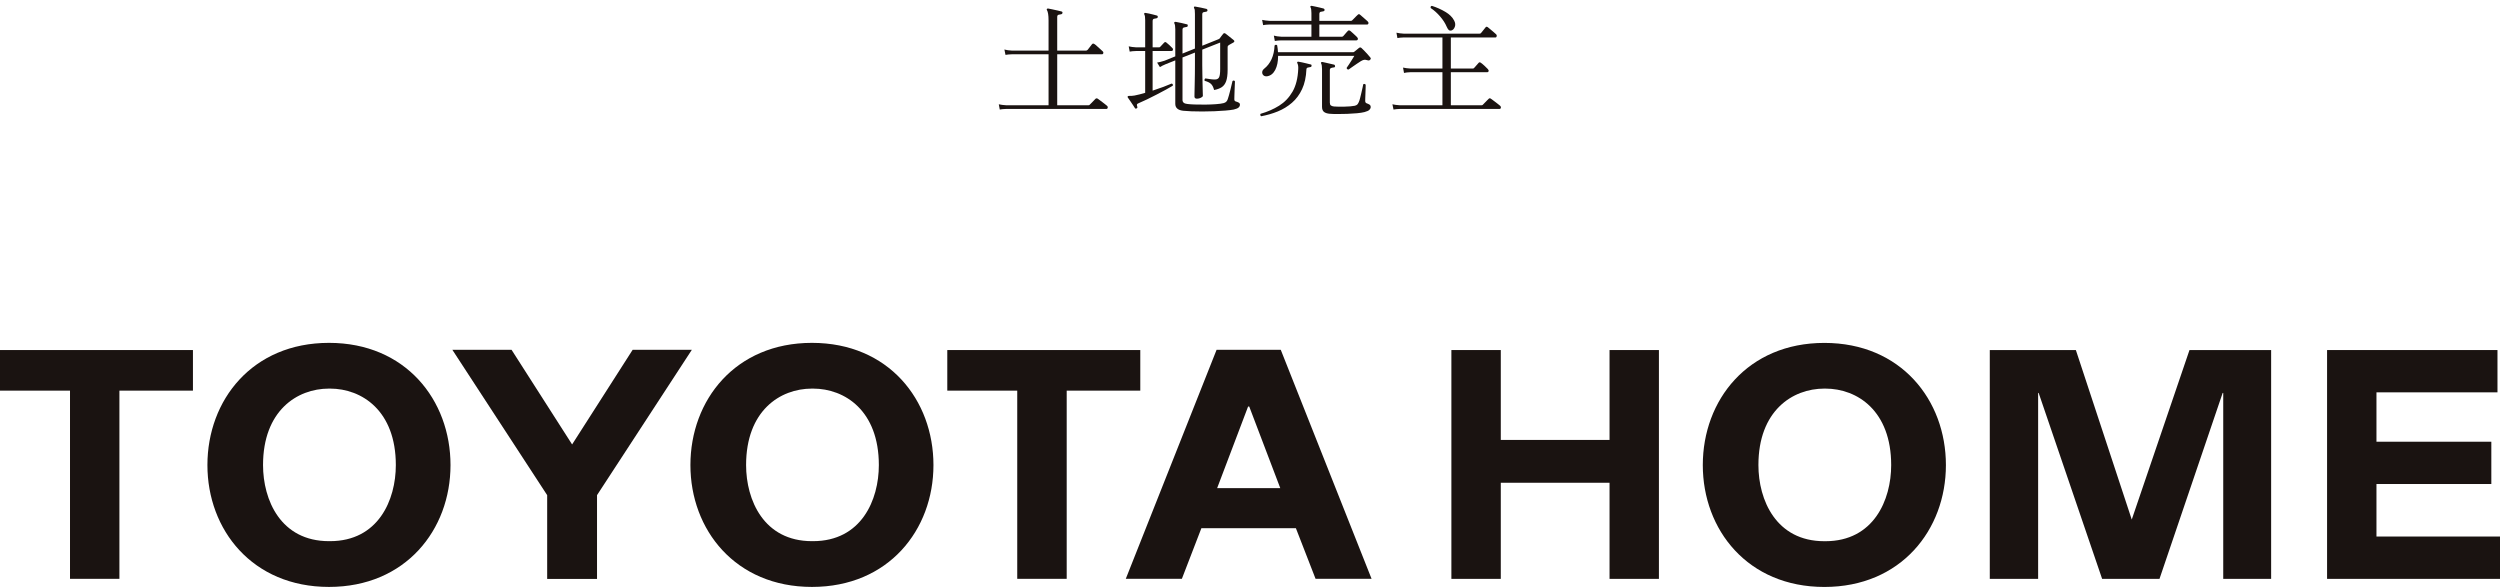
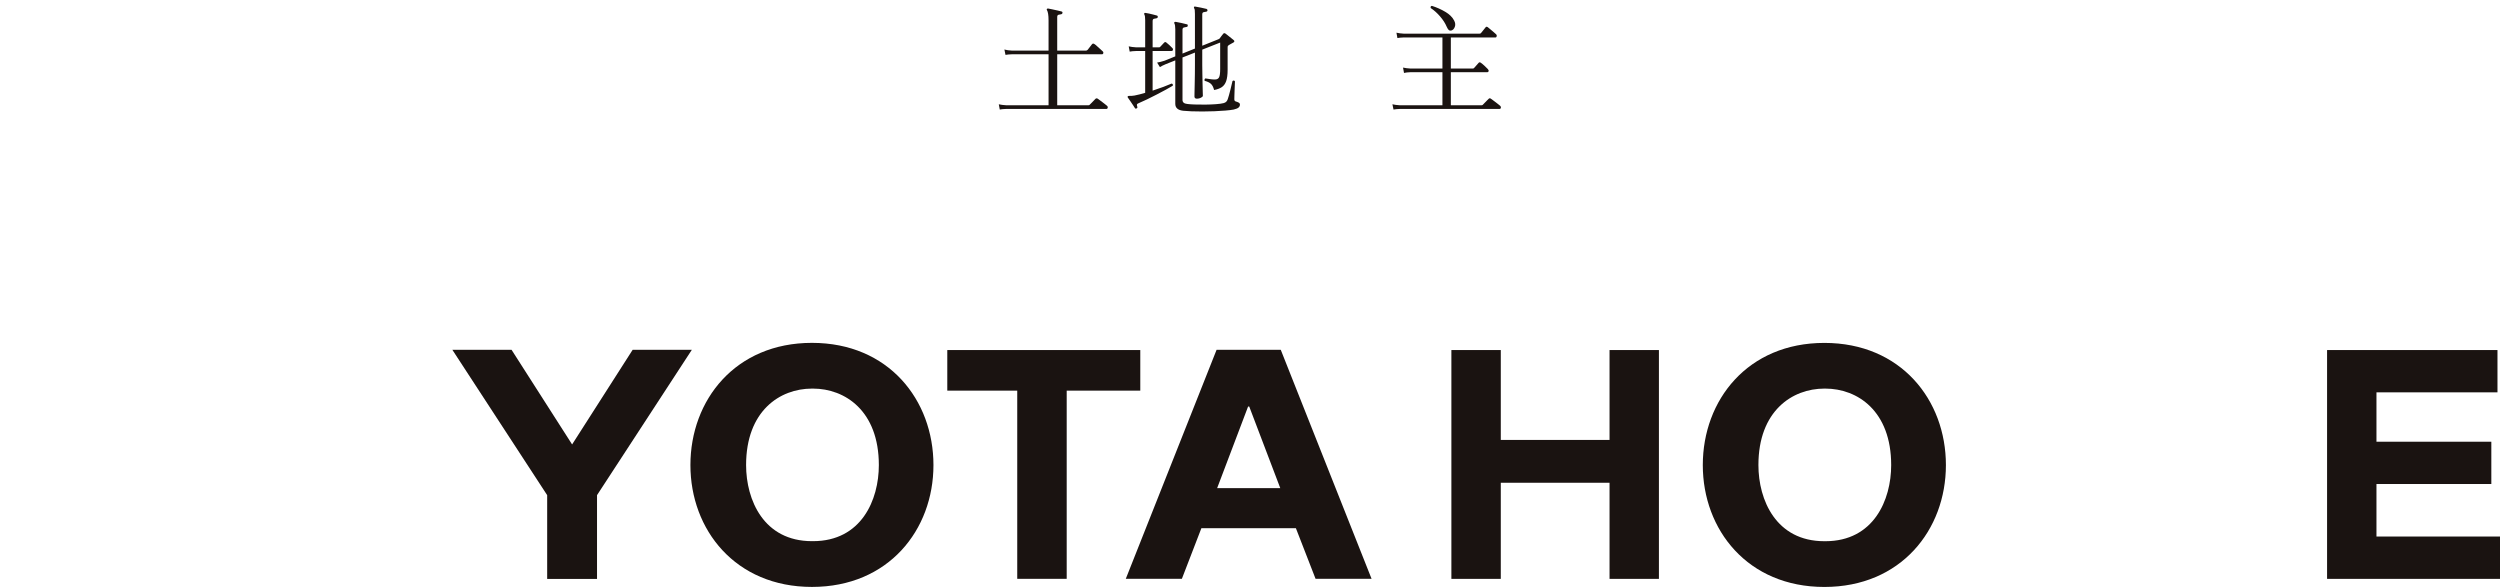
<svg xmlns="http://www.w3.org/2000/svg" id="_レイヤー_2" width="327.926" height="76.991" viewBox="0 0 327.926 76.991">
  <defs>
    <style>.cls-1{fill:#1a1311;}</style>
  </defs>
  <g id="_レイヤー_2-2">
    <path class="cls-1" d="M131.139,14.369l-.127-.69c.266.065.592.107.976.129h5.552v-6.688h-4.8c-.352.01-.635.037-.849.08l-.144-.705c.267.076.597.123.992.144h4.8v-3.951c0-.363-.019-.654-.057-.873-.037-.219-.088-.381-.151-.488-.054-.053-.054-.105,0-.16.032-.041.085-.059.16-.047.117.021.29.055.52.103.229.049.461.1.695.152s.41.096.527.127c.107.033.15.096.129.193-.011.096-.07.154-.176.176-.107.01-.219.031-.336.065-.118.031-.176.127-.176.287v4.416h3.76c.096,0,.176-.037.24-.111.053-.076.148-.197.287-.369.139-.17.23-.287.272-.352.086-.107.193-.117.32-.031.086.053.197.143.336.272.139.127.277.254.416.375.139.123.24.217.305.281.096.074.133.162.111.264s-.08.152-.176.152h-5.871v6.688h4.096c.074,0,.127-.021.16-.065.031-.031.105-.105.224-.223.117-.119.231-.236.344-.353s.179-.185.2-.207c.085-.074.182-.08.288-.016.054.031.171.117.352.256.182.139.36.273.536.408.176.133.285.221.328.264.086.074.117.162.096.264s-.074.152-.16.152h-13.136c-.362.01-.65.037-.864.08Z" />
    <path class="cls-1" d="M149.108,14.209c-.107.065-.188.053-.24-.033-.043-.074-.125-.201-.248-.383s-.248-.369-.376-.56-.23-.336-.304-.432c-.054-.065-.054-.123,0-.176.021-.033.096-.049.224-.049h.265c.101,0,.231-.016.392-.047.214-.043.436-.094.672-.152.234-.059.475-.125.72-.201v-5.486h-1.168c-.362.01-.65.037-.863.08l-.129-.69c.268.065.592.107.977.129h1.184v-3.553c0-.395-.037-.644-.111-.752-.032-.053-.032-.111,0-.176.042-.043.096-.053.16-.031.117.01.269.037.455.08.188.041.373.088.56.135.186.049.338.088.456.121.106.031.149.096.128.191,0,.096-.059.154-.176.176-.107.012-.217.031-.328.065-.112.031-.168.133-.168.305v3.439h.848c.074,0,.128-.027.16-.08.065-.065.152-.158.264-.281.112-.121.19-.205.232-.248.096-.105.197-.111.304-.016.106.076.235.185.384.328.149.144.273.264.368.361.097.084.131.176.104.272-.027.096-.088.144-.184.144h-2.481v5.199c.49-.16.957-.322,1.4-.488.441-.166.808-.312,1.096-.44.148.043.197.139.144.287-.224.139-.522.31-.895.512-.374.203-.776.416-1.209.641-.432.225-.857.438-1.279.641s-.797.373-1.128.512c-.106.043-.168.094-.185.152-.016.059-.002.152.041.279.042.096.021.17-.065.225ZM155.203,14.529c-.693-.076-1.04-.379-1.04-.912v-5.697l-1.248.496c-.331.139-.587.268-.768.385l-.368-.592c.267-.043.586-.123.96-.24l1.424-.576v-3.568c0-.191-.011-.35-.032-.471-.021-.123-.047-.211-.08-.266-.053-.062-.053-.121,0-.176.021-.031.075-.047.16-.047.203.031.445.08.729.143.282.065.525.123.729.176.105.012.148.076.127.193-.01.105-.069.16-.176.16-.106.01-.219.035-.336.072s-.176.135-.176.295v3.121l1.632-.656V1.824c0-.256-.008-.432-.024-.527-.016-.096-.045-.17-.088-.225-.031-.053-.031-.111,0-.176.043-.043.096-.053.16-.031.192.031.435.076.729.135.293.059.541.115.744.168.085.033.127.096.127.193-.01.096-.068.154-.176.176-.117.01-.231.031-.344.062-.111.033-.168.129-.168.289v4.111l2.112-.848c.074-.031.133-.068.176-.111.075-.096.149-.197.224-.305.074-.105.149-.203.225-.287.074-.107.176-.123.304-.049.064.043.171.125.319.248.15.123.299.242.449.359.148.119.256.203.319.256.128.119.112.225-.048.32-.086.043-.179.094-.279.152-.102.059-.19.109-.265.152-.075.043-.128.082-.16.119-.032.039-.048.115-.048.232v2.912c0,.641-.065,1.139-.191,1.496-.129.357-.323.621-.584.793-.262.17-.596.293-1,.367-.086-.352-.219-.615-.4-.793-.182-.176-.459-.31-.832-.406-.032-.065-.037-.129-.016-.193.021-.062.059-.105.111-.127.149.021.342.051.576.088s.453.055.656.055c.277,0,.464-.096.56-.287.097-.191.144-.549.144-1.072v-3.488c-.043.012-.287.107-.735.289s-.987.395-1.616.639v2.018c0,.361.006.762.016,1.199.011.438.019.861.024,1.272.005.412.013.76.024,1.049.01.287.016.459.016.512,0,.086-.083.17-.248.256-.166.086-.339.129-.519.129-.225,0-.336-.098-.336-.289,0-.043.002-.211.008-.504.005-.293.013-.652.023-1.08.011-.426.019-.869.024-1.328.005-.459.008-.869.008-1.232v-1.615l-1.632.641v5.568c0,.309.202.484.607.527.214.031.537.057.969.072s.898.021,1.4.016c.5-.006.973-.023,1.416-.057.441-.031.781-.08,1.016-.143.148-.043.264-.107.344-.193.08-.084.141-.191.184-.32.043-.117.096-.289.16-.519.065-.229.128-.473.192-.729.064-.256.12-.49.168-.703s.083-.357.104-.432c.138-.096.244-.08.319.047,0,.065-.005.211-.017.441-.01.229-.021.478-.031.752-.011.272-.019.519-.024.744-.005.223-.008.361-.008.416,0,.158.069.256.208.287.149.043.274.094.376.152s.151.146.151.264c0,.139-.055.262-.168.367-.111.107-.327.197-.647.273-.277.053-.64.098-1.088.135s-.934.066-1.456.088-1.045.033-1.568.033c-.522,0-1.002-.008-1.44-.025-.438-.016-.795-.039-1.072-.07Z" />
-     <path class="cls-1" d="M165.427,15.248c-.064-.043-.101-.096-.112-.16-.01-.062,0-.117.033-.16.895-.256,1.706-.609,2.432-1.062.725-.453,1.312-1.066,1.76-1.84.447-.773.698-1.77.752-2.984.01-.182.002-.336-.023-.465-.027-.127-.057-.219-.088-.272-.055-.065-.055-.123,0-.176.021-.043.074-.053.159-.033.106.012.261.041.464.088.203.049.408.098.616.144.208.049.37.088.488.121.106.01.149.074.128.191-.011.107-.07.16-.176.16-.107.01-.214.031-.32.065-.107.031-.166.105-.176.223-.043,1.014-.232,1.881-.568,2.602-.336.719-.779,1.316-1.328,1.791s-1.17.854-1.863,1.137c-.693.281-1.42.492-2.177.631ZM167.219,5.377l-.128-.705c.267.076.593.123.976.144h3.953v-1.6h-5.488c-.352.01-.635.037-.848.08l-.129-.688c.267.062.592.105.977.127h5.488v-1.008c0-.395-.038-.644-.112-.752-.043-.065-.043-.123,0-.176.054-.031.106-.043.159-.031.117.021.275.053.473.096s.397.088.6.135c.203.049.363.088.48.121.085.031.128.096.128.191-.011.096-.069.154-.177.176-.117.012-.231.033-.344.065-.111.031-.168.133-.168.305v.879h4.144c.065,0,.117-.021.16-.065.031-.031.102-.1.207-.207.107-.107.214-.217.32-.328.107-.111.176-.178.209-.199.096-.098.191-.102.287-.018.054.043.149.127.288.248.139.123.282.248.433.377.148.127.244.213.287.256.097.096.131.19.104.279-.026.092-.083.137-.168.137h-6.272v1.6h2.961c.064,0,.122-.025.176-.08.031-.031.09-.098.176-.199.085-.102.17-.201.256-.297s.144-.16.176-.191c.074-.074.171-.08.288-.016.064.043.157.123.28.24s.248.231.376.344c.128.111.214.193.256.248.097.096.13.191.104.287-.027.096-.094.144-.2.144h-9.841c-.352.01-.635.037-.848.08ZM166.243,10c-.214.033-.382-.004-.505-.111-.122-.107-.181-.246-.176-.416.006-.17.094-.326.265-.465.405-.318.726-.732.96-1.238.234-.508.367-1.107.4-1.801.105-.117.218-.129.336-.031.031.158.056.315.072.463.016.15.028.299.039.447h9.856c.064,0,.122-.025.176-.078.054-.043.149-.121.288-.232.139-.113.245-.201.32-.264.117-.076.224-.065.32.031.084.074.201.19.352.344.148.154.299.315.447.48.15.166.262.295.336.393.097.105.102.201.017.287-.085.117-.208.15-.368.096-.171-.053-.312-.074-.424-.065-.112.012-.259.07-.44.176-.129.076-.305.191-.529.346-.223.154-.44.303-.647.447s-.354.248-.44.312c-.17,0-.256-.074-.256-.225.074-.096.179-.248.312-.455.133-.209.27-.422.408-.641s.234-.377.287-.473h-10c0,.748-.125,1.361-.375,1.84-.251.48-.596.758-1.032.832ZM174.451,14.928c-.363-.031-.627-.117-.792-.256s-.248-.357-.248-.656v-4.928c0-.373-.038-.623-.112-.752-.043-.062-.043-.117,0-.16.032-.041.086-.059.16-.047.117.021.272.055.464.103s.39.094.593.137c.201.043.361.08.479.111.085.031.128.102.128.209-.011.105-.069.158-.176.158-.117.012-.232.035-.344.072-.112.039-.168.137-.168.297v4.24c0,.182.045.307.135.375.092.07.227.115.408.137.129.01.312.019.553.023.24.006.501.006.783,0,.283-.004.55-.018.801-.039.25-.021.45-.049.6-.08.149-.043.256-.096.32-.16s.128-.166.191-.305c.054-.105.109-.272.168-.496.059-.223.117-.463.176-.719s.113-.492.16-.705c.049-.213.078-.357.088-.432.054-.043.113-.057.177-.041.064.018.112.051.144.105,0,.062-.002.199-.008.408-.006.207-.014.434-.023.68-.012.244-.019.463-.024.656-.005.191-.008.315-.008.367,0,.17.064.277.192.32.148.053.273.111.375.176s.152.17.152.32c0,.127-.057.248-.168.359-.111.113-.328.211-.648.297-.256.065-.584.113-.983.152-.399.037-.824.062-1.272.08-.447.016-.875.023-1.279.023-.406,0-.736-.012-.992-.033Z" />
    <path class="cls-1" d="M182.787,14.369l-.144-.69c.268.065.593.107.977.129h5.584v-4.336h-4.191c-.352.01-.635.043-.849.096l-.128-.703c.267.062.592.105.977.127h4.191v-4.08h-5.057c-.352.012-.635.037-.848.08l-.127-.703c.266.065.592.105.975.127h9.904c.054,0,.096-.004.129-.016.031-.01.064-.037.096-.08.031-.043.09-.113.176-.215s.168-.207.248-.312c.08-.107.136-.176.168-.209.065-.096.16-.102.288-.016.054.043.157.129.311.256.154.129.31.26.465.393.154.133.253.221.295.264.086.074.117.166.097.272-.021.107-.075.16-.16.16h-5.856v4.08h2.865c.074,0,.133-.021.176-.065.053-.062.154-.178.304-.344.149-.164.251-.279.304-.344.074-.084.166-.09.272-.016.117.074.277.205.48.393.203.185.352.332.448.44.096.096.13.19.104.279-.027.092-.094.137-.201.137h-4.752v4.336h4.017c.074,0,.134-.021.176-.065.032-.031.104-.105.216-.223.112-.119.227-.236.344-.353s.188-.185.209-.207c.085-.086.181-.092.287-.016.054.031.171.117.352.256.181.139.36.273.536.408.176.133.285.221.328.264.085.074.117.162.096.264s-.08.152-.176.152h-13.057c-.352.01-.635.037-.848.08ZM190.371,4c-.149.033-.267.006-.352-.08-.086-.084-.171-.223-.256-.416-.192-.457-.486-.914-.881-1.367s-.8-.812-1.216-1.08c-.042-.17.011-.266.16-.287.608.191,1.19.449,1.744.775.554.324.944.707,1.168,1.145.16.299.189.578.088.84-.102.262-.253.418-.456.471Z" />
-     <polygon class="cls-1" points="0 45.916 25.308 45.916 25.308 51.24 15.663 51.24 15.663 75.925 9.183 75.925 9.183 51.24 0 51.24 0 45.916" />
    <polygon class="cls-1" points="124.257 45.916 149.572 45.916 149.572 51.24 139.919 51.24 139.919 75.925 133.432 75.925 133.432 51.24 124.257 51.24 124.257 45.916" />
-     <path class="cls-1" d="M43.286,70.984c6.342,0,8.635-5.404,8.635-9.979,0-7.113-4.433-10.033-8.635-10.033h-.132c-4.206,0-8.651,2.92-8.651,10.033,0,4.575,2.309,9.979,8.651,9.979h.132ZM43.155,76.987c-10.057,0-15.948-7.493-15.948-15.981,0-8.535,5.891-16.033,15.948-16.033,10.046,0,15.938,7.498,15.938,16.033,0,8.488-5.891,15.981-15.938,15.981" />
    <path class="cls-1" d="M106.64,70.984c6.347,0,8.639-5.404,8.639-9.979,0-7.113-4.433-10.033-8.639-10.033h-.135c-4.206,0-8.64,2.92-8.64,10.033,0,4.575,2.308,9.979,8.64,9.979h.135ZM106.505,76.987c-10.048,0-15.943-7.493-15.943-15.981,0-8.535,5.894-16.033,15.943-16.033,10.055,0,15.936,7.498,15.936,16.033,0,8.488-5.88,15.981-15.936,15.981" />
    <polygon class="cls-1" points="78.312 75.943 78.312 64.95 90.749 45.886 82.984 45.886 75.035 58.312 75.053 58.312 67.103 45.886 59.336 45.886 71.773 64.95 71.773 75.943 78.312 75.943" />
    <path class="cls-1" d="M167.935,64.031l-4.074-10.71h-.147l-4.062,10.71h8.283ZM157.585,69.287l-2.559,6.638h-7.357l11.91-30.039h8.42l11.912,30.039h-7.347l-2.58-6.638h-12.399" />
    <path class="cls-1" d="M239.432,70.991c6.343,0,8.635-5.411,8.635-9.986,0-7.108-4.426-10.033-8.635-10.033h-.132c-4.206,0-8.648,2.925-8.648,10.033,0,4.575,2.308,9.986,8.648,9.986h.132ZM239.303,76.991c-10.055,0-15.946-7.491-15.946-15.986,0-8.53,5.891-16.026,15.946-16.026,10.048,0,15.943,7.496,15.943,16.026,0,8.495-5.895,15.986-15.943,15.986" />
    <polygon class="cls-1" points="190.379 45.916 196.859 45.916 196.859 57.706 211.124 57.706 211.124 45.916 217.601 45.916 217.601 75.931 211.124 75.931 211.124 63.323 196.859 63.323 196.859 75.931 190.379 75.931 190.379 45.916" />
-     <polygon class="cls-1" points="261.001 45.916 272.292 45.916 279.623 68.15 287.196 45.916 297.906 45.916 297.906 75.931 291.622 75.931 291.622 51.545 291.546 51.545 283.261 75.931 275.737 75.931 267.412 51.545 267.342 51.545 267.342 75.931 261.001 75.931 261.001 45.916" />
    <polygon class="cls-1" points="305.243 45.916 327.595 45.916 327.595 51.464 311.722 51.464 311.722 57.941 326.789 57.941 326.789 63.488 311.722 63.488 311.722 70.377 327.926 70.377 327.926 75.931 305.243 75.931 305.243 45.916" />
  </g>
</svg>